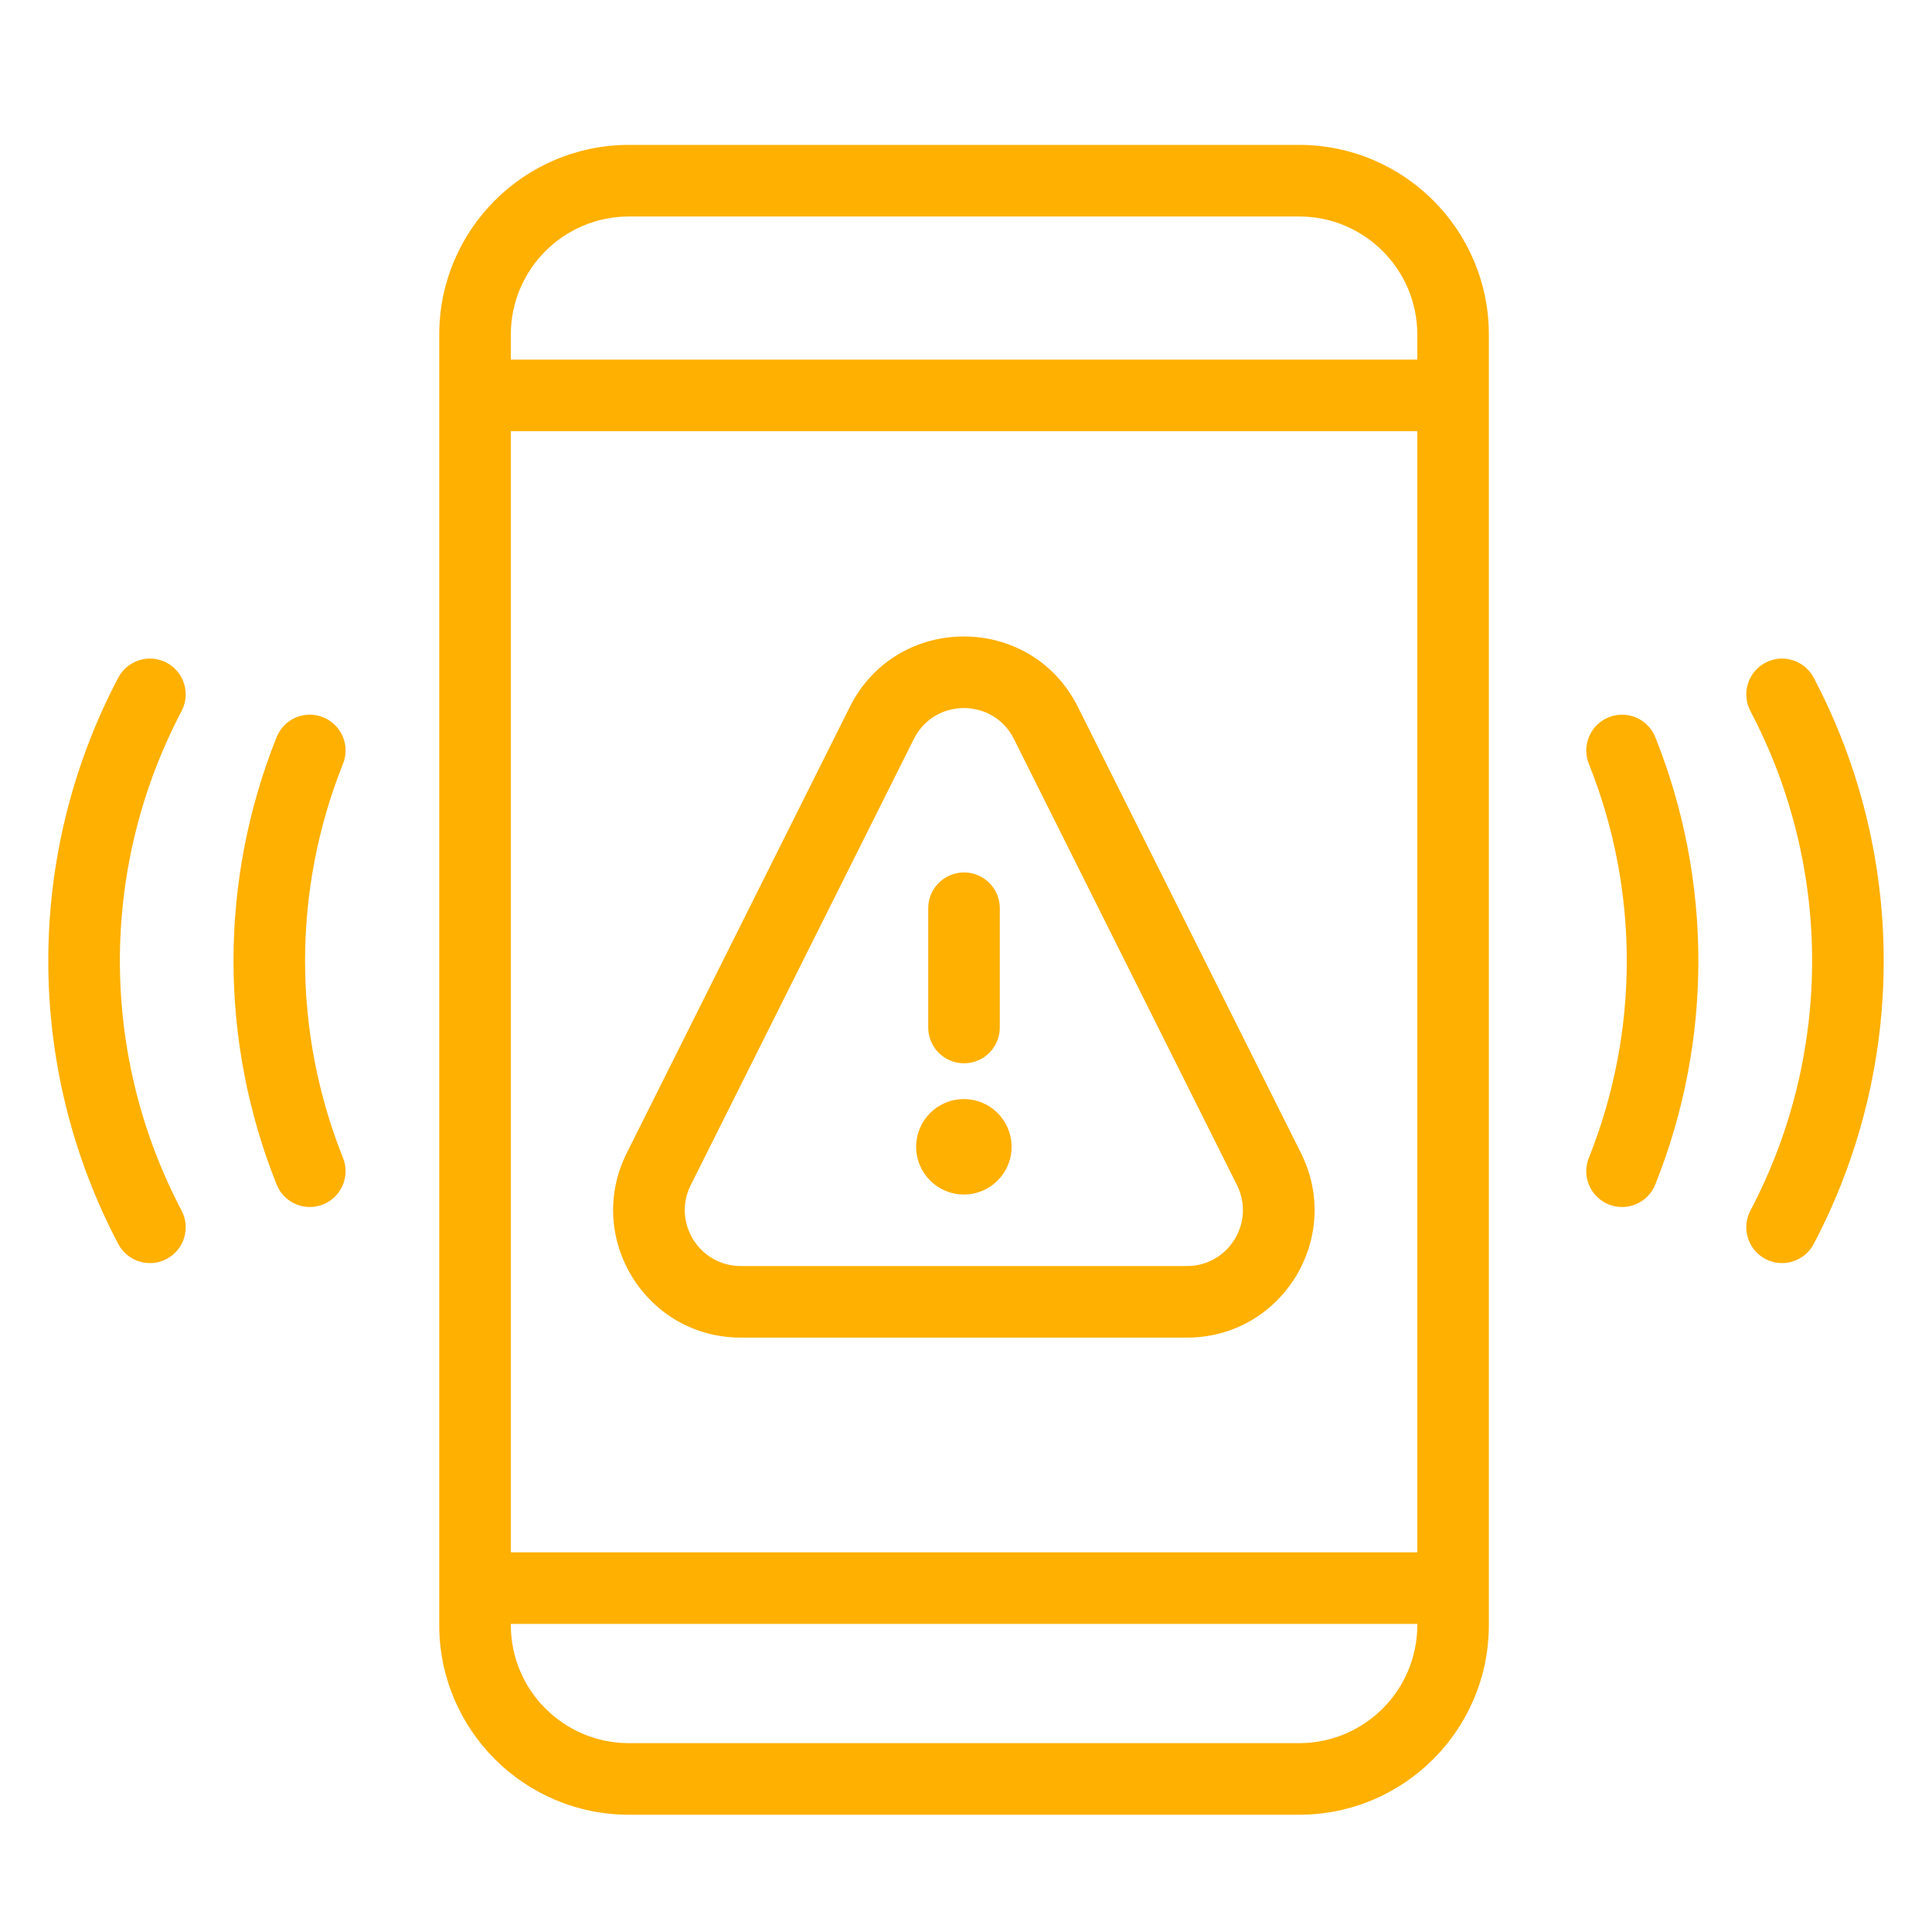
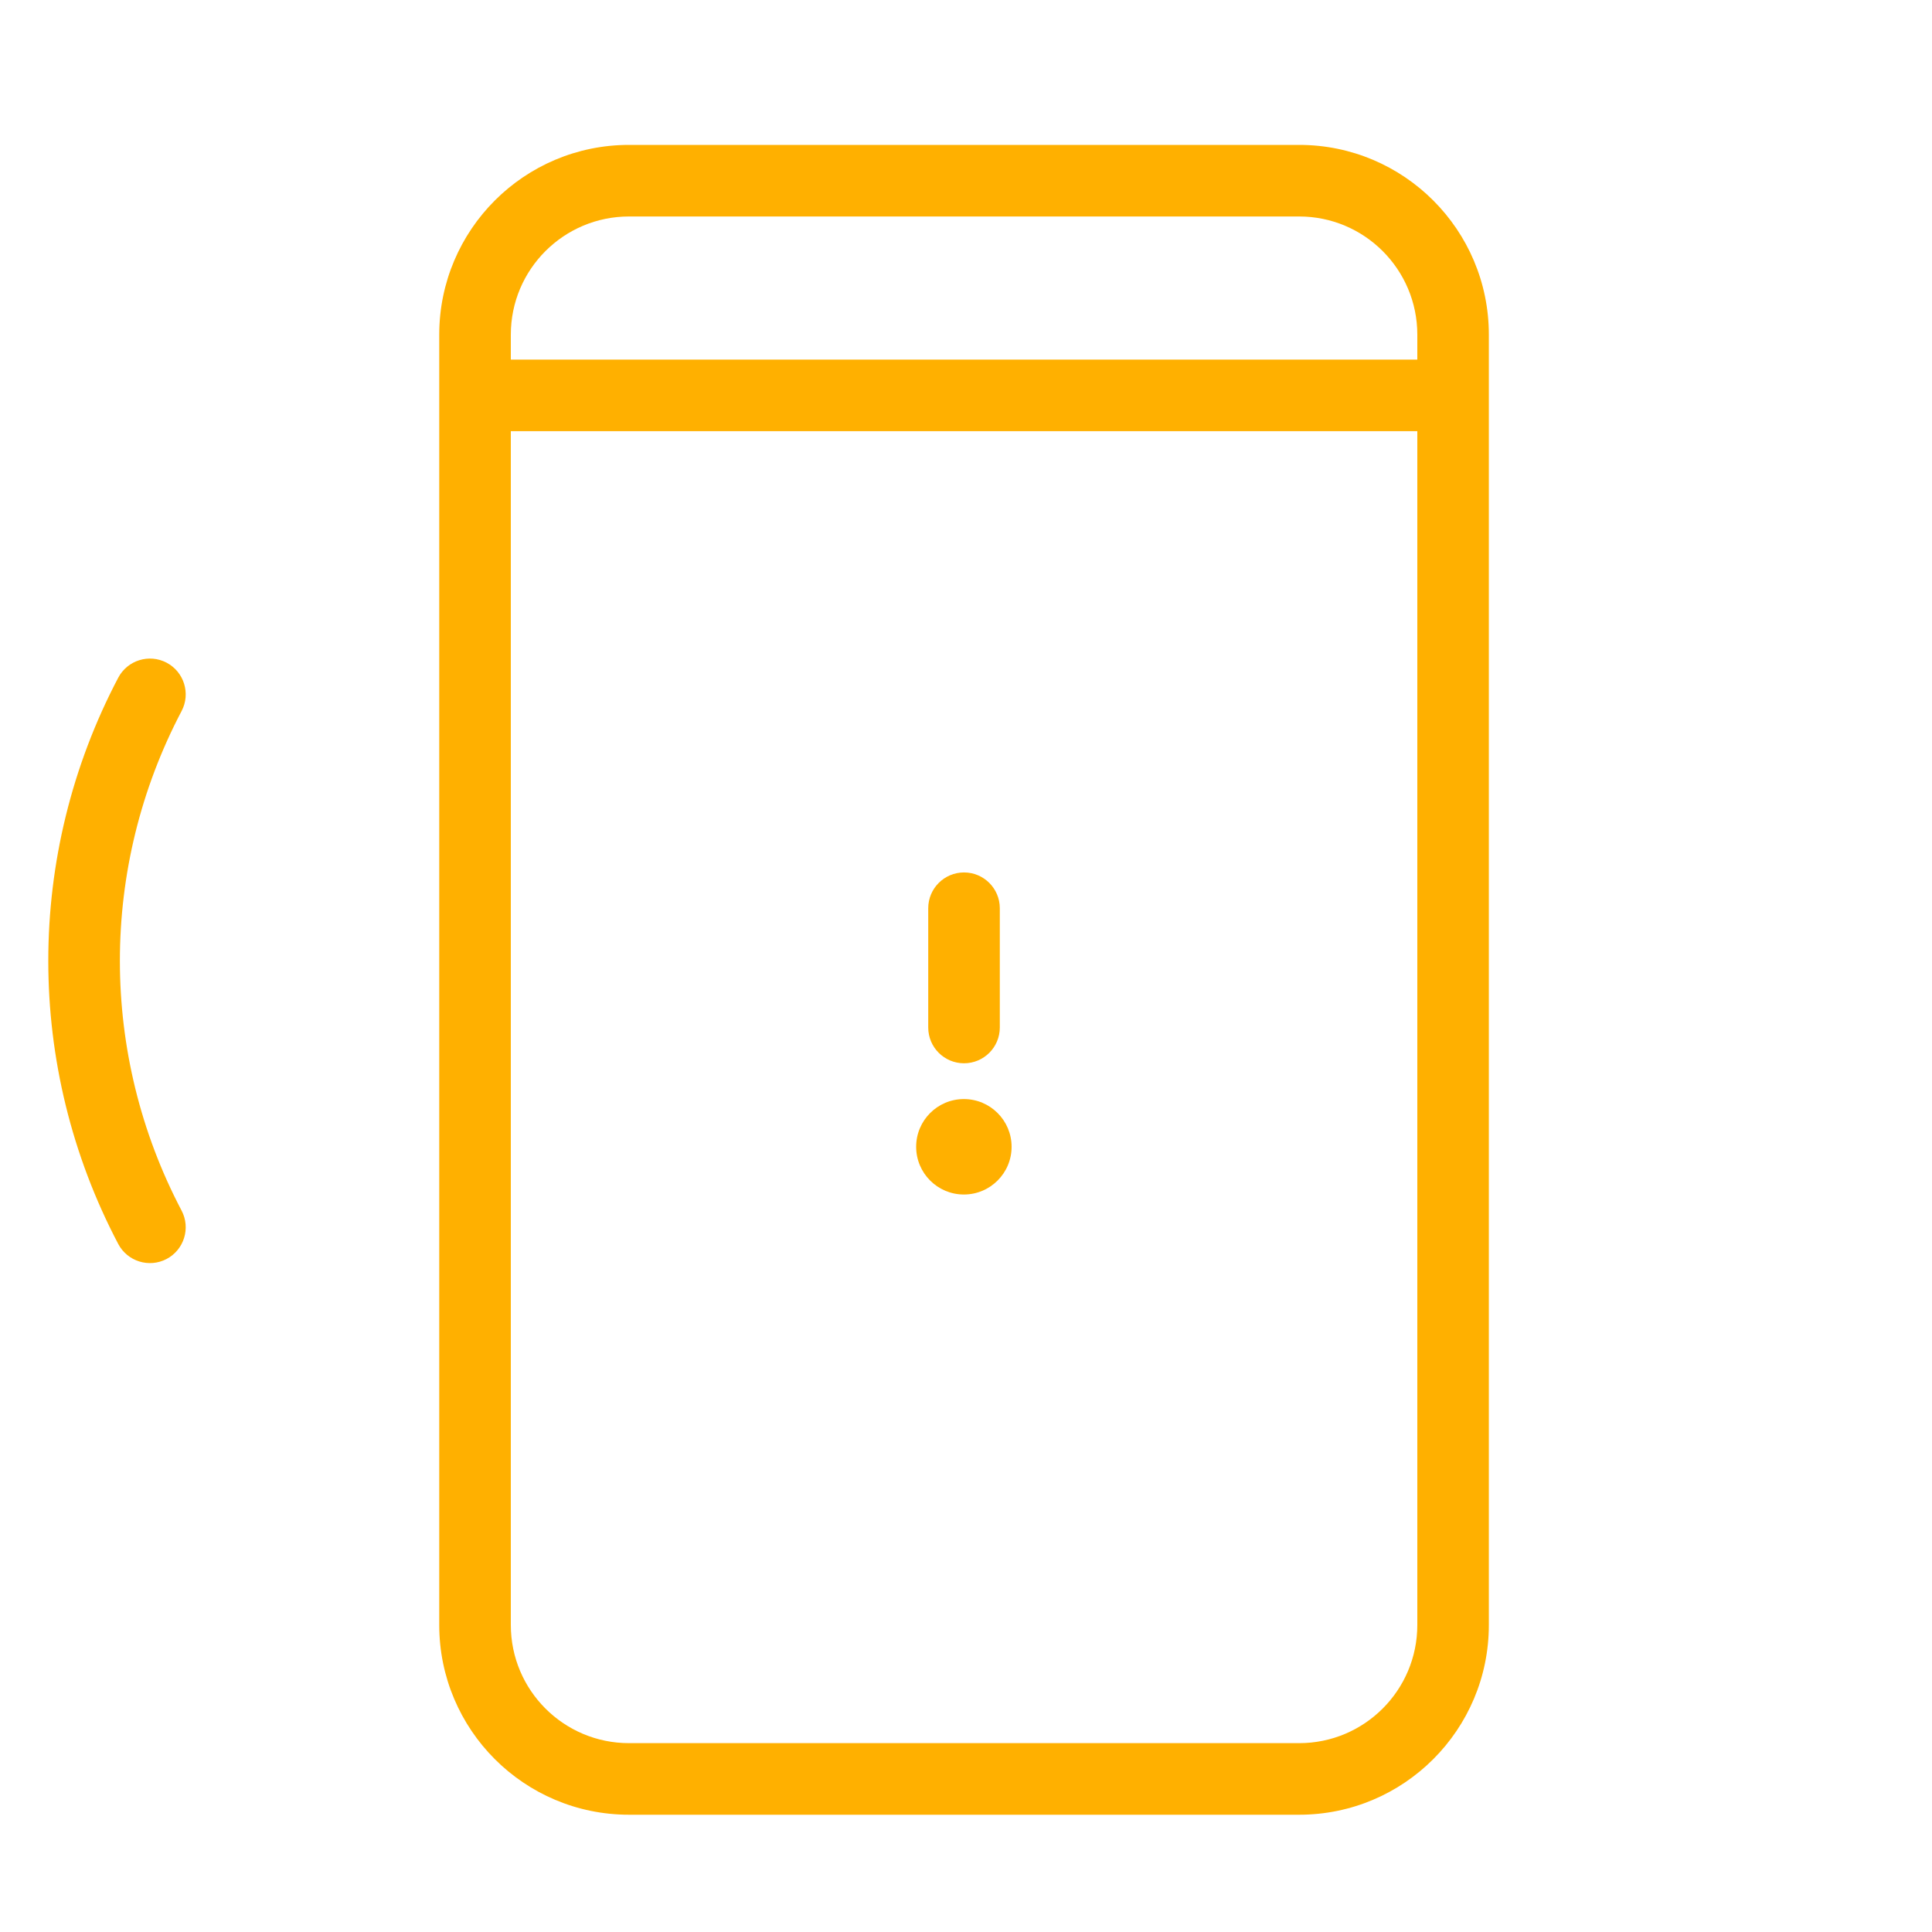
<svg xmlns="http://www.w3.org/2000/svg" width="40" height="40" viewBox="0 0 40 40" fill="none">
  <path fill-rule="evenodd" clip-rule="evenodd" d="M13.023 4.482H26.897C28.248 4.482 29.344 5.577 29.344 6.929V7.445H10.576V6.929C10.576 5.577 11.672 4.482 13.023 4.482ZM10.576 8.927V33.643C10.576 34.995 11.672 36.09 13.023 36.09H26.897C28.248 36.09 29.344 34.995 29.344 33.643V8.927H10.576ZM9.094 6.929C9.094 4.759 10.853 3 13.023 3H26.897C29.066 3 30.825 4.759 30.825 6.929V33.643C30.825 35.813 29.066 37.572 26.897 37.572H13.023C10.853 37.572 9.094 35.813 9.094 33.643V6.929Z" fill="#FFB000" />
-   <path fill-rule="evenodd" clip-rule="evenodd" d="M29.833 33.621H10.078V32.139H29.833V33.621Z" fill="#FFB000" />
-   <path fill-rule="evenodd" clip-rule="evenodd" d="M32.895 23.974C33.943 21.354 33.943 18.432 32.895 15.813C32.743 15.433 32.928 15.002 33.308 14.85C33.688 14.698 34.119 14.883 34.271 15.262C35.46 18.235 35.46 21.551 34.271 24.524C34.119 24.904 33.688 25.089 33.308 24.937C32.928 24.785 32.743 24.354 32.895 23.974Z" fill="#FFB000" />
-   <path fill-rule="evenodd" clip-rule="evenodd" d="M7.102 15.812C6.054 18.432 6.054 21.354 7.102 23.974C7.254 24.353 7.069 24.785 6.689 24.936C6.31 25.088 5.878 24.904 5.727 24.524C4.537 21.551 4.537 18.235 5.727 15.262C5.878 14.882 6.31 14.697 6.689 14.85C7.069 15.002 7.254 15.433 7.102 15.812Z" fill="#FFB000" />
-   <path fill-rule="evenodd" clip-rule="evenodd" d="M36.24 25.065C37.944 21.828 37.944 17.959 36.24 14.721C36.05 14.359 36.189 13.911 36.551 13.72C36.913 13.53 37.361 13.669 37.551 14.031C39.483 17.701 39.483 22.086 37.551 25.755C37.361 26.117 36.913 26.256 36.551 26.066C36.189 25.875 36.05 25.427 36.24 25.065Z" fill="#FFB000" />
  <path fill-rule="evenodd" clip-rule="evenodd" d="M3.76 14.721C2.056 17.958 2.056 21.827 3.76 25.065C3.95 25.427 3.811 25.875 3.449 26.066C3.087 26.256 2.639 26.117 2.448 25.755C0.517 22.086 0.517 17.7 2.448 14.031C2.639 13.669 3.087 13.53 3.449 13.72C3.811 13.911 3.95 14.359 3.76 14.721Z" fill="#FFB000" />
-   <path fill-rule="evenodd" clip-rule="evenodd" d="M25.61 24.536L20.992 15.3C20.565 14.446 19.346 14.446 18.92 15.3L14.301 24.536C13.916 25.306 14.476 26.212 15.338 26.212H24.574C25.435 26.212 25.995 25.306 25.61 24.536ZM22.317 14.637C21.344 12.691 18.567 12.691 17.594 14.637L12.976 23.873C12.098 25.629 13.375 27.694 15.338 27.694H24.574C26.537 27.694 27.813 25.629 26.935 23.873L22.317 14.637Z" fill="#FFB000" />
  <circle r="0.988" transform="matrix(-1 0 0 1 19.956 23.743)" fill="#FFB000" />
  <path fill-rule="evenodd" clip-rule="evenodd" d="M19.959 18.063C19.55 18.063 19.218 18.395 19.218 18.804V21.273C19.218 21.683 19.55 22.014 19.959 22.014C20.368 22.014 20.7 21.683 20.7 21.273V18.804C20.7 18.395 20.368 18.063 19.959 18.063Z" fill="#FFB000" />
</svg>